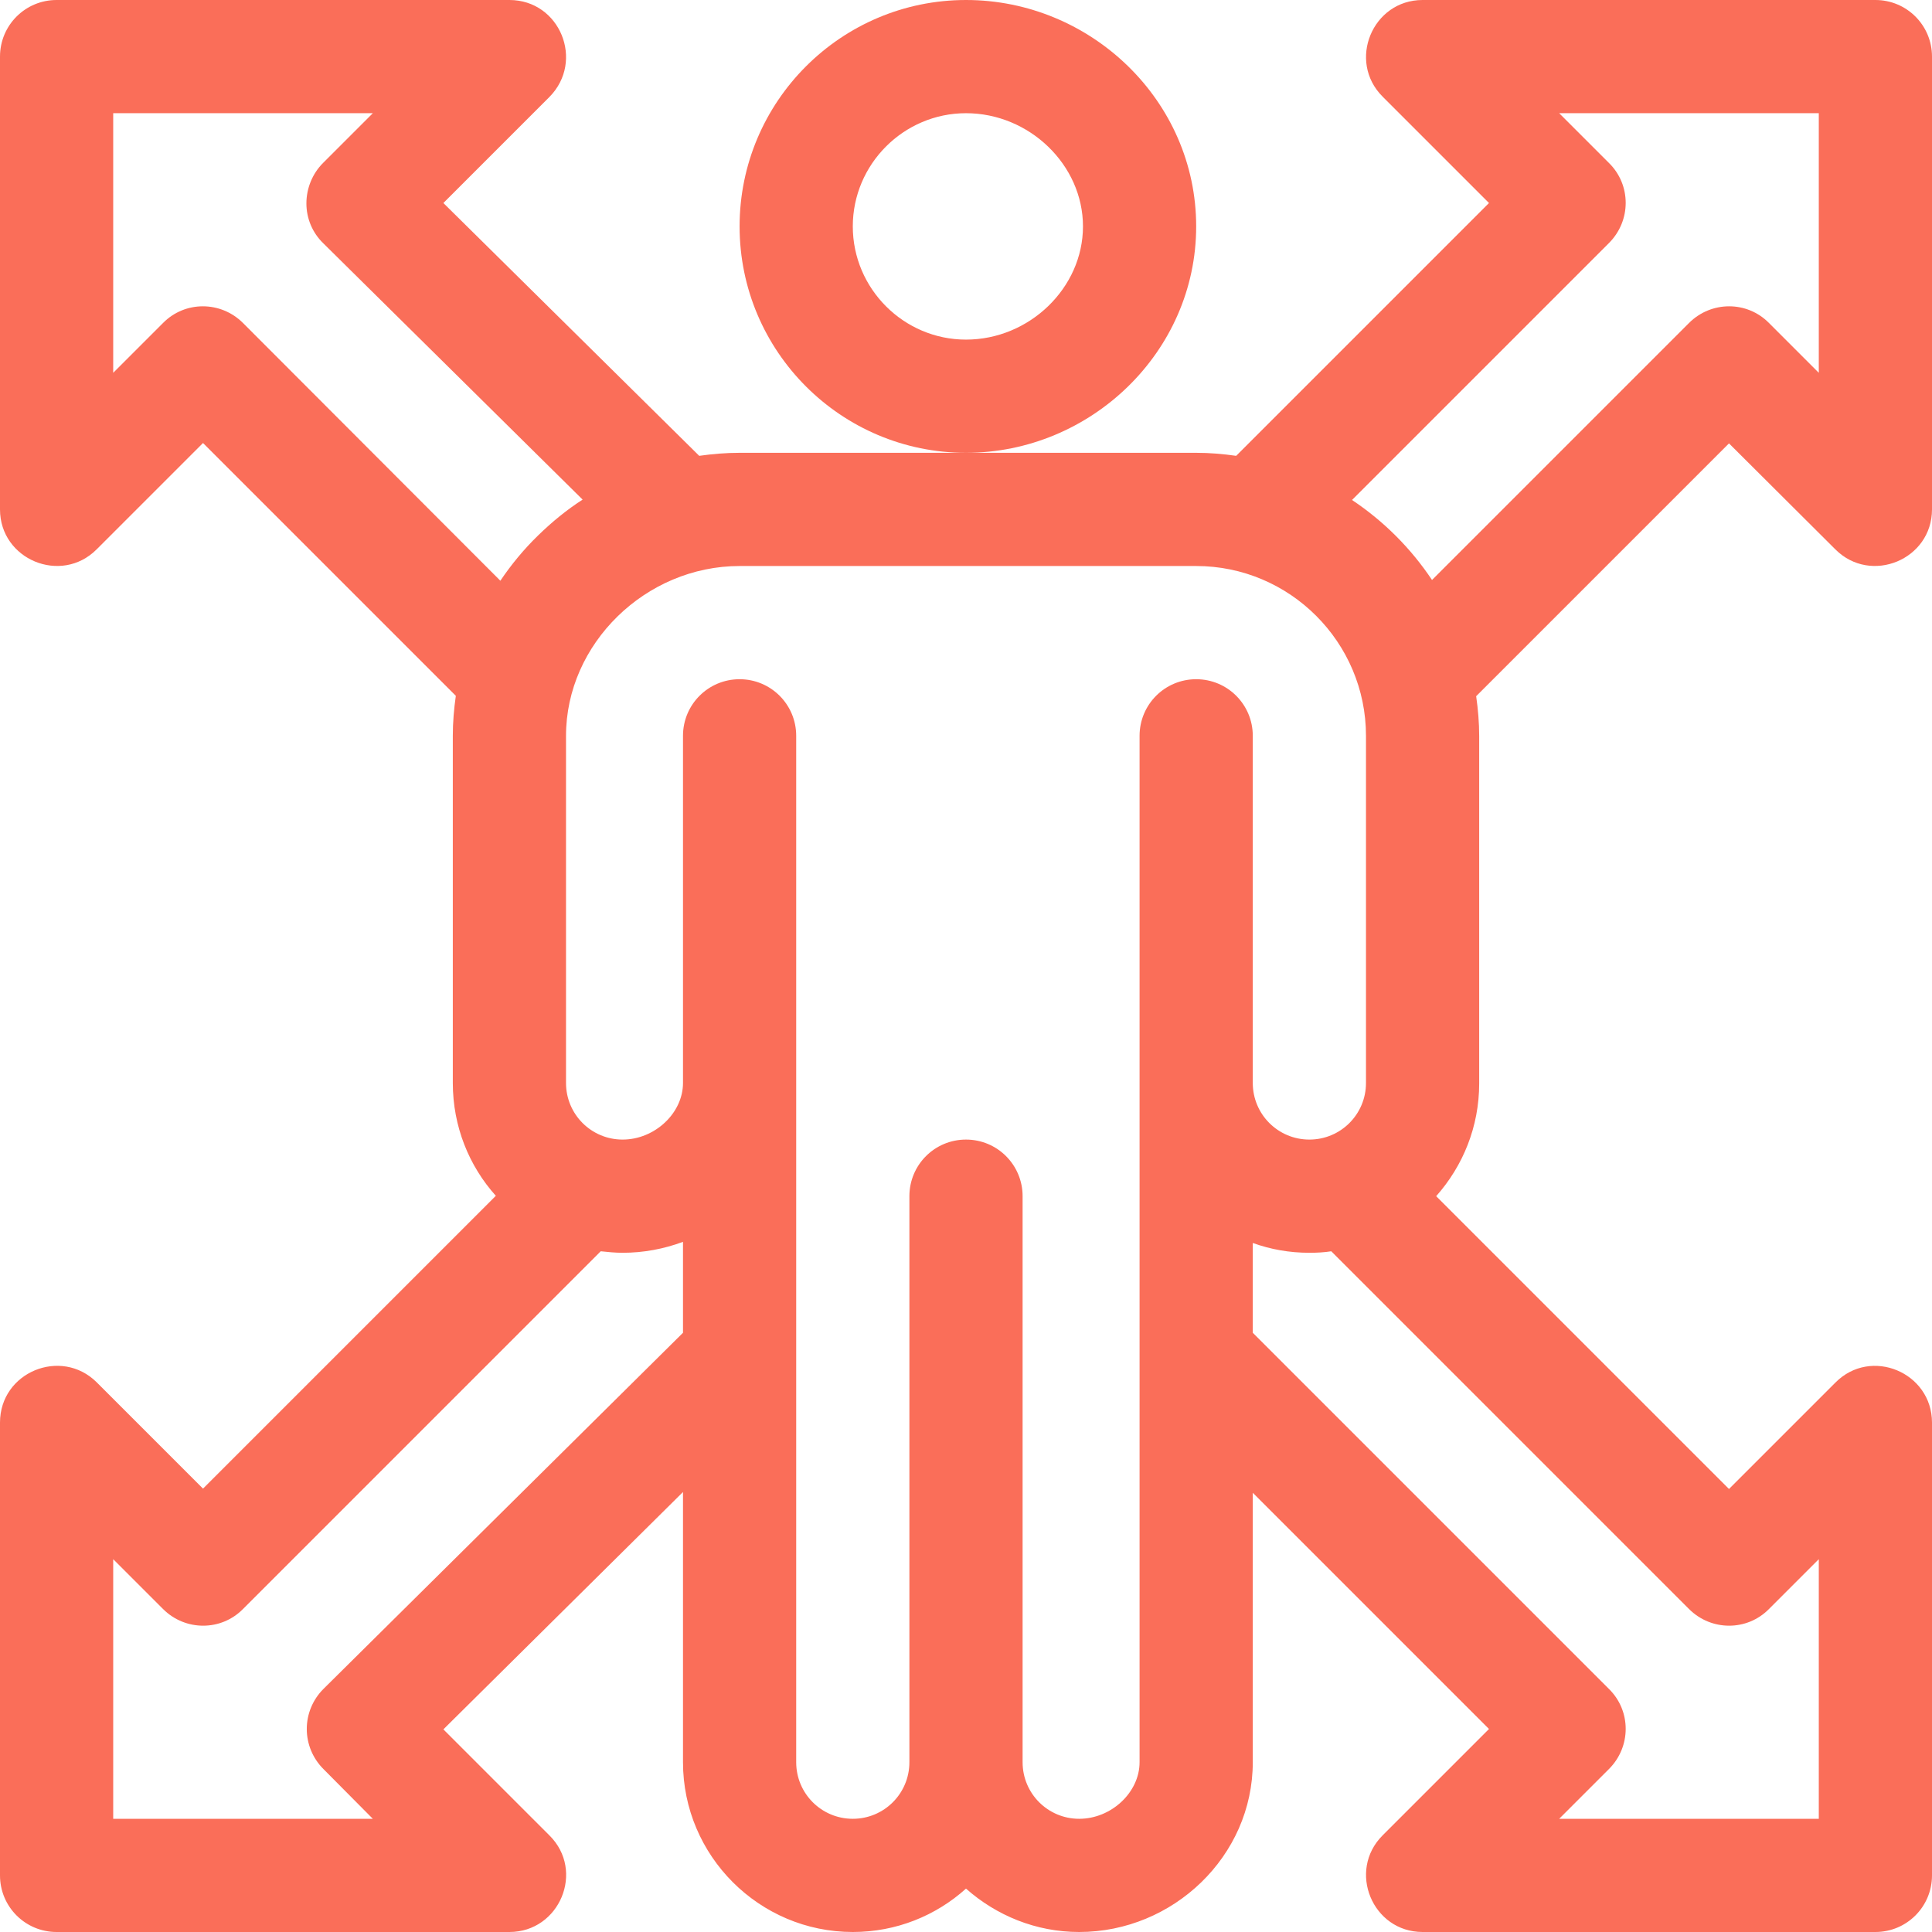
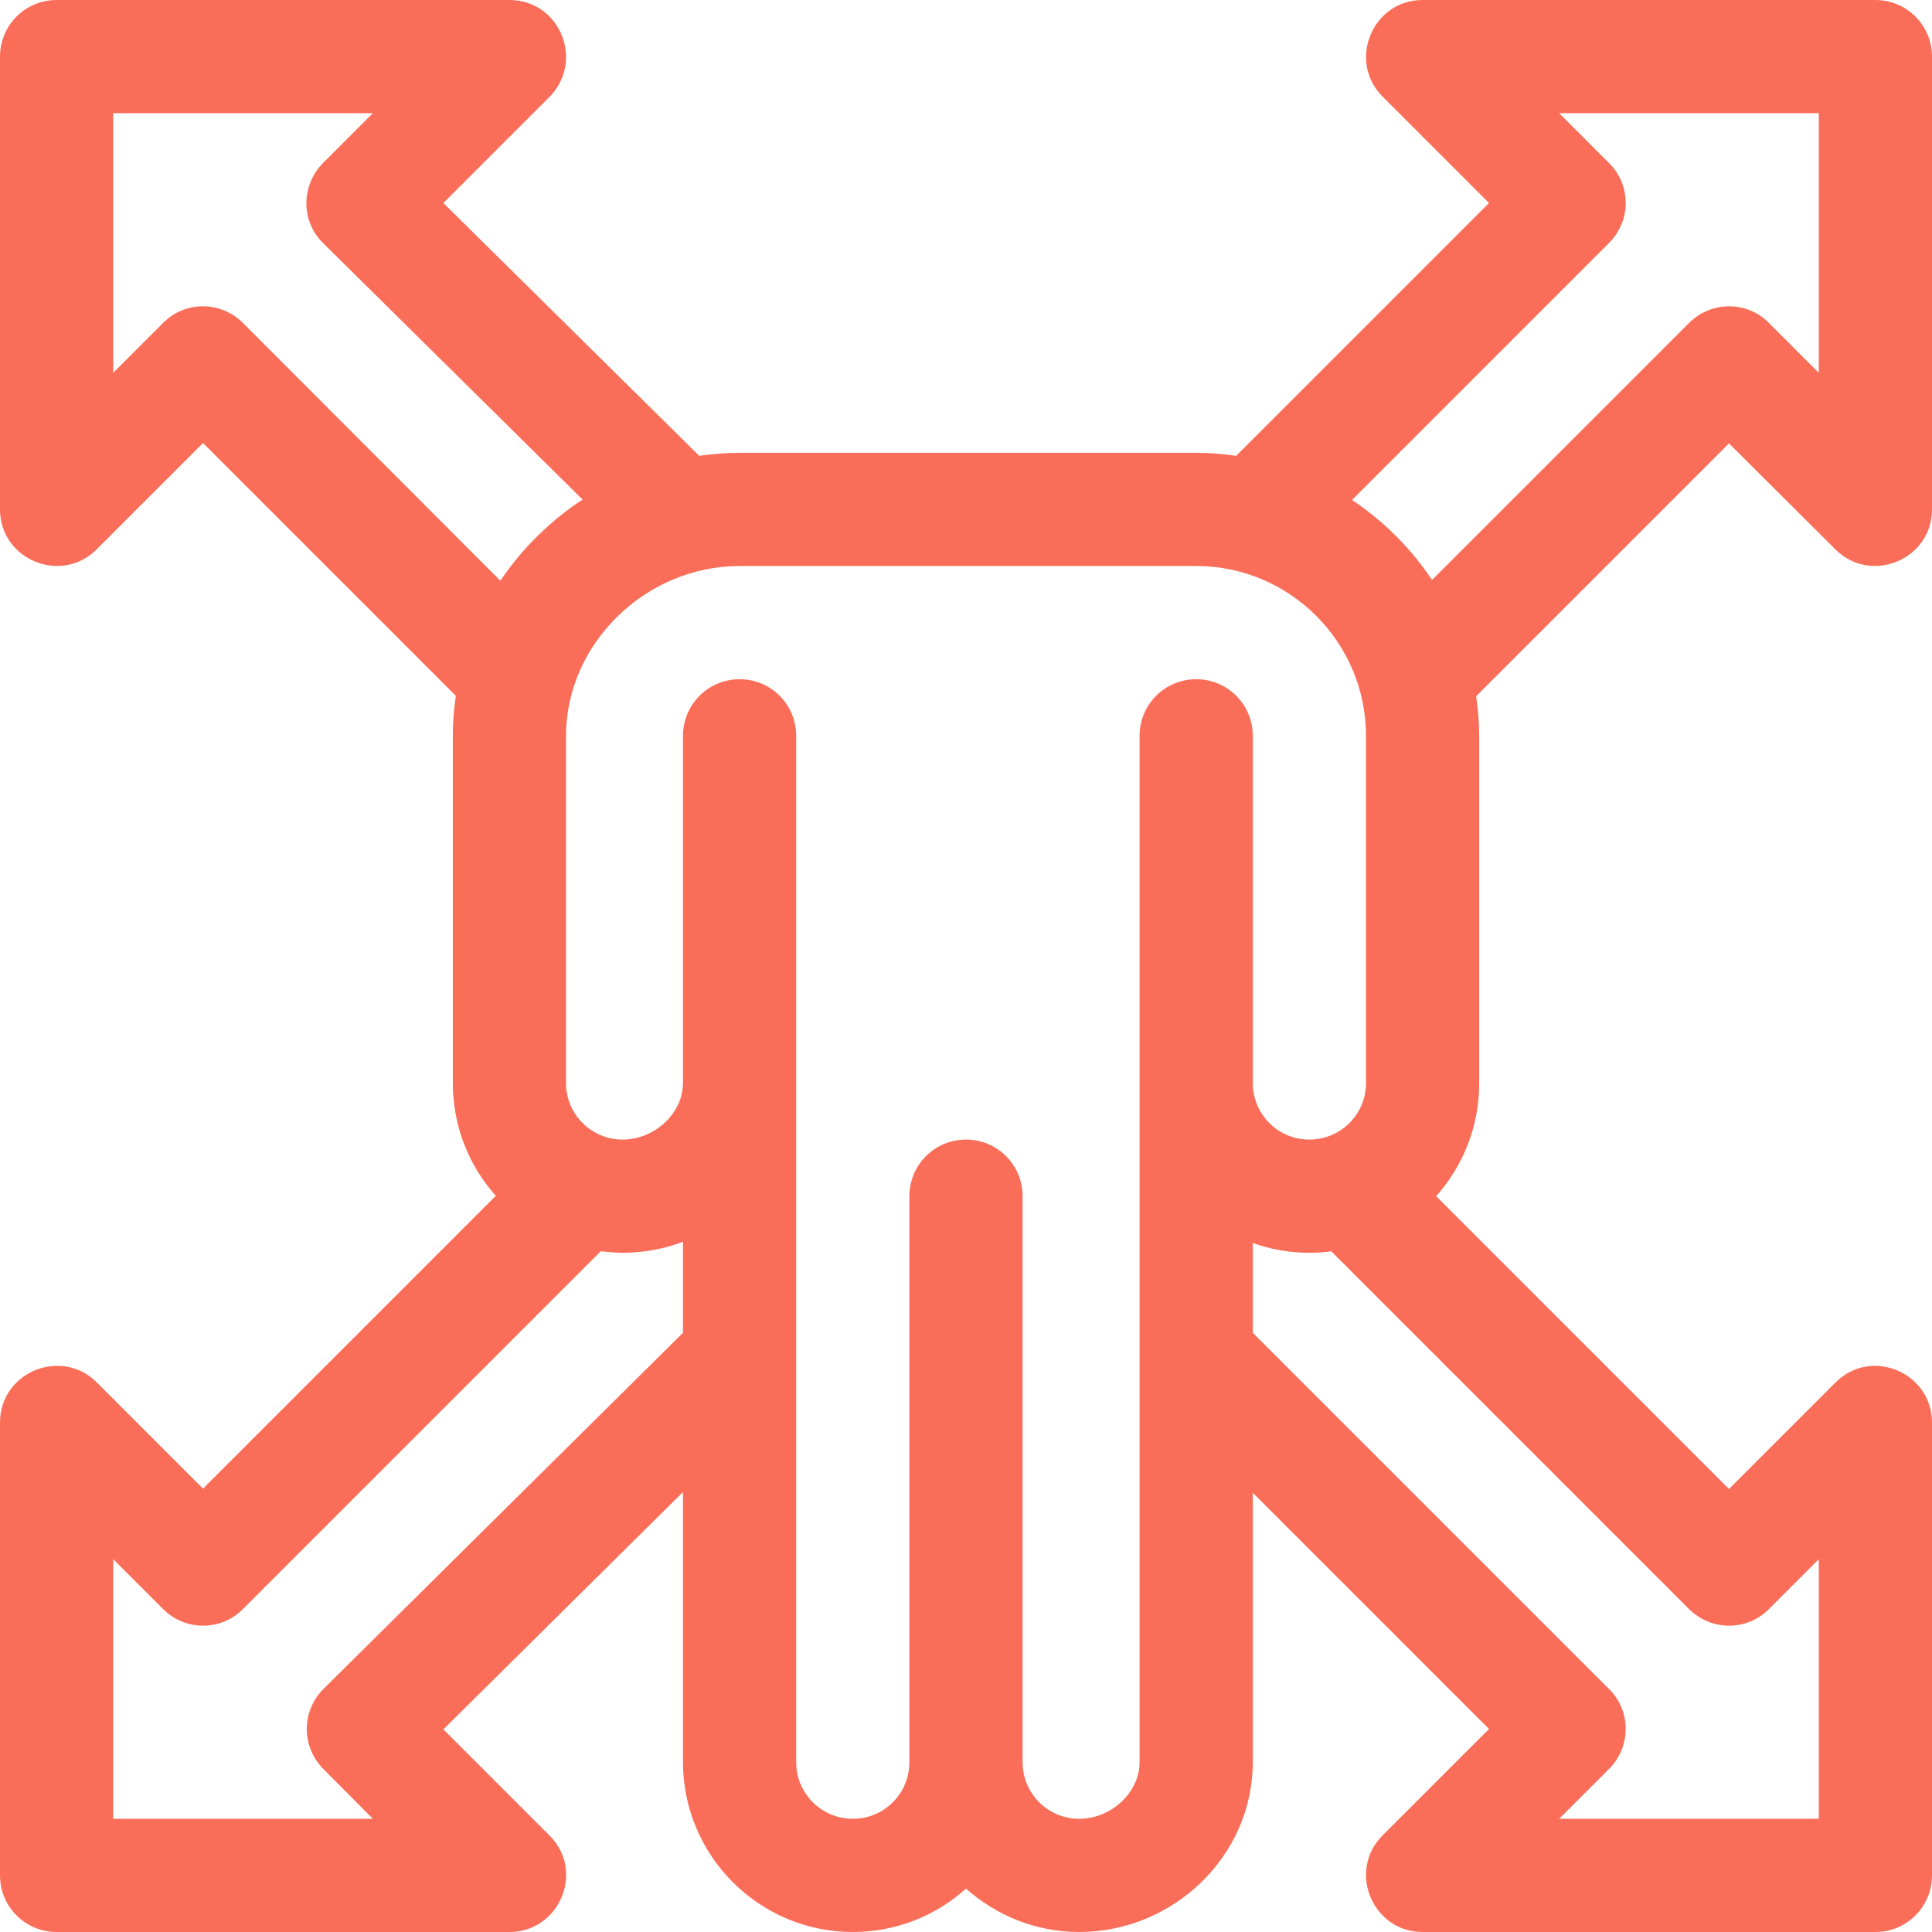
<svg xmlns="http://www.w3.org/2000/svg" version="1.1" id="Capa_1" x="0px" y="0px" viewBox="0 0 512 512" style="enable-background:new 0 0 512 512;" xml:space="preserve">
  <style type="text/css">
	.st0{fill:#FA6E59;}
</style>
  <g>
    <g>
-       <path class="st0" d="M256,0c-33.1,0-60,26.9-60,60s26.9,60,60,60c33,0,61-26.7,61-60C317,26.6,289,0,256,0z M256,90    c-16.5,0-30-13.5-30-30s13.5-30,30-30c16.8,0,31,13.7,31,30S272.8,90,256,90z" />
-     </g>
+       </g>
  </g>
  <g>
    <g>
      <path class="st0" d="M486.4,145.6c9.4,9.4,25.6,2.7,25.6-10.6V15c0-8.3-6.7-15-15-15H377c-13.3,0-20,16.2-10.6,25.6l28.2,28.2    l-67,67c-3.5-0.5-7-0.8-10.6-0.8h-61h-60c-3.6,0-7.2,0.3-10.7,0.8l-67.8-67l28.1-28.1C155,16.2,148.4,0,135,0H15C6.7,0,0,6.7,0,15    v120c0,13.3,16.2,20,25.6,10.6l28.2-28.2l67,67c-0.5,3.5-0.8,7-0.8,10.6v92c0,11.5,4.3,22,11.4,29.9l-77.6,77.6l-28.2-28.2    C16.2,357,0,363.6,0,377v120c0,8.3,6.7,15,15,15h120c13.3,0,20.1-16.2,10.6-25.6l-28.1-28.1l63.5-62.9V467c0,24.8,20.2,45,45,45    c11.5,0,22-4.3,30-11.5c8,7.1,18.5,11.5,30,11.5c24.9,0,46-20.1,46-45v-71.4l62.6,62.6l-28.2,28.2c-9.4,9.4-2.7,25.6,10.6,25.6    h120c8.3,0,15-6.7,15-15V377c0-13.3-16.2-20.1-25.6-10.6l-28.2,28.2l-77.6-77.6c7.1-8,11.4-18.4,11.4-29.9v-92    c0-3.6-0.3-7.1-0.8-10.6l67-67L486.4,145.6z M64.4,85.6c-5.9-5.9-15.4-5.9-21.2,0L30,98.8V30h68.8L85.6,43.2    c-2.8,2.8-4.4,6.7-4.4,10.7c0,4,1.6,7.8,4.5,10.6l68.7,67.9c-4.2,2.7-8.1,5.9-11.8,9.5c-3.8,3.7-7.1,7.7-10,12L64.4,85.6z     M181,353.2l-95.3,94.4c-2.8,2.8-4.4,6.6-4.4,10.6c0,4,1.6,7.8,4.4,10.6L98.8,482H30v-68.8l13.2,13.2c5.9,5.9,15.4,5.9,21.2,0    l94.8-94.8c1.9,0.2,3.8,0.4,5.8,0.4c5.5,0,10.9-1,16-2.9V353.2z M317,180c-8.3,0-15,6.7-15,15v92v180c0,8-7.5,15-16,15    c-8.3,0-15-6.7-15-15V317c0-8.3-6.7-15-15-15s-15,6.7-15,15v150c0,8.3-6.7,15-15,15s-15-6.7-15-15V287v-92c0-8.3-6.7-15-15-15    s-15,6.7-15,15v92c0,8-7.5,15-16,15c-8.3,0-15-6.7-15-15v-92c0-24.4,21.1-45,46-45h121c24.8,0,45,20.2,45,45v92    c0,8.3-6.7,15-15,15s-15-6.7-15-15v-92C332,186.7,325.3,180,317,180z M447.6,426.4c5.9,5.9,15.4,5.9,21.2,0l13.2-13.2V482h-68.8    l13.2-13.2c5.9-5.9,5.9-15.4,0-21.2L332,353.2v-23.8c4.7,1.7,9.7,2.6,15,2.6c2,0,3.9-0.1,5.8-0.4L447.6,426.4z M447.6,85.6    l-68.1,68.1c-5.6-8.4-12.8-15.6-21.2-21.2l68.1-68.1c5.9-5.9,5.9-15.4,0-21.2L413.2,30H482v68.8l-13.2-13.2    C463,79.7,453.5,79.7,447.6,85.6z" />
    </g>
  </g>
</svg>